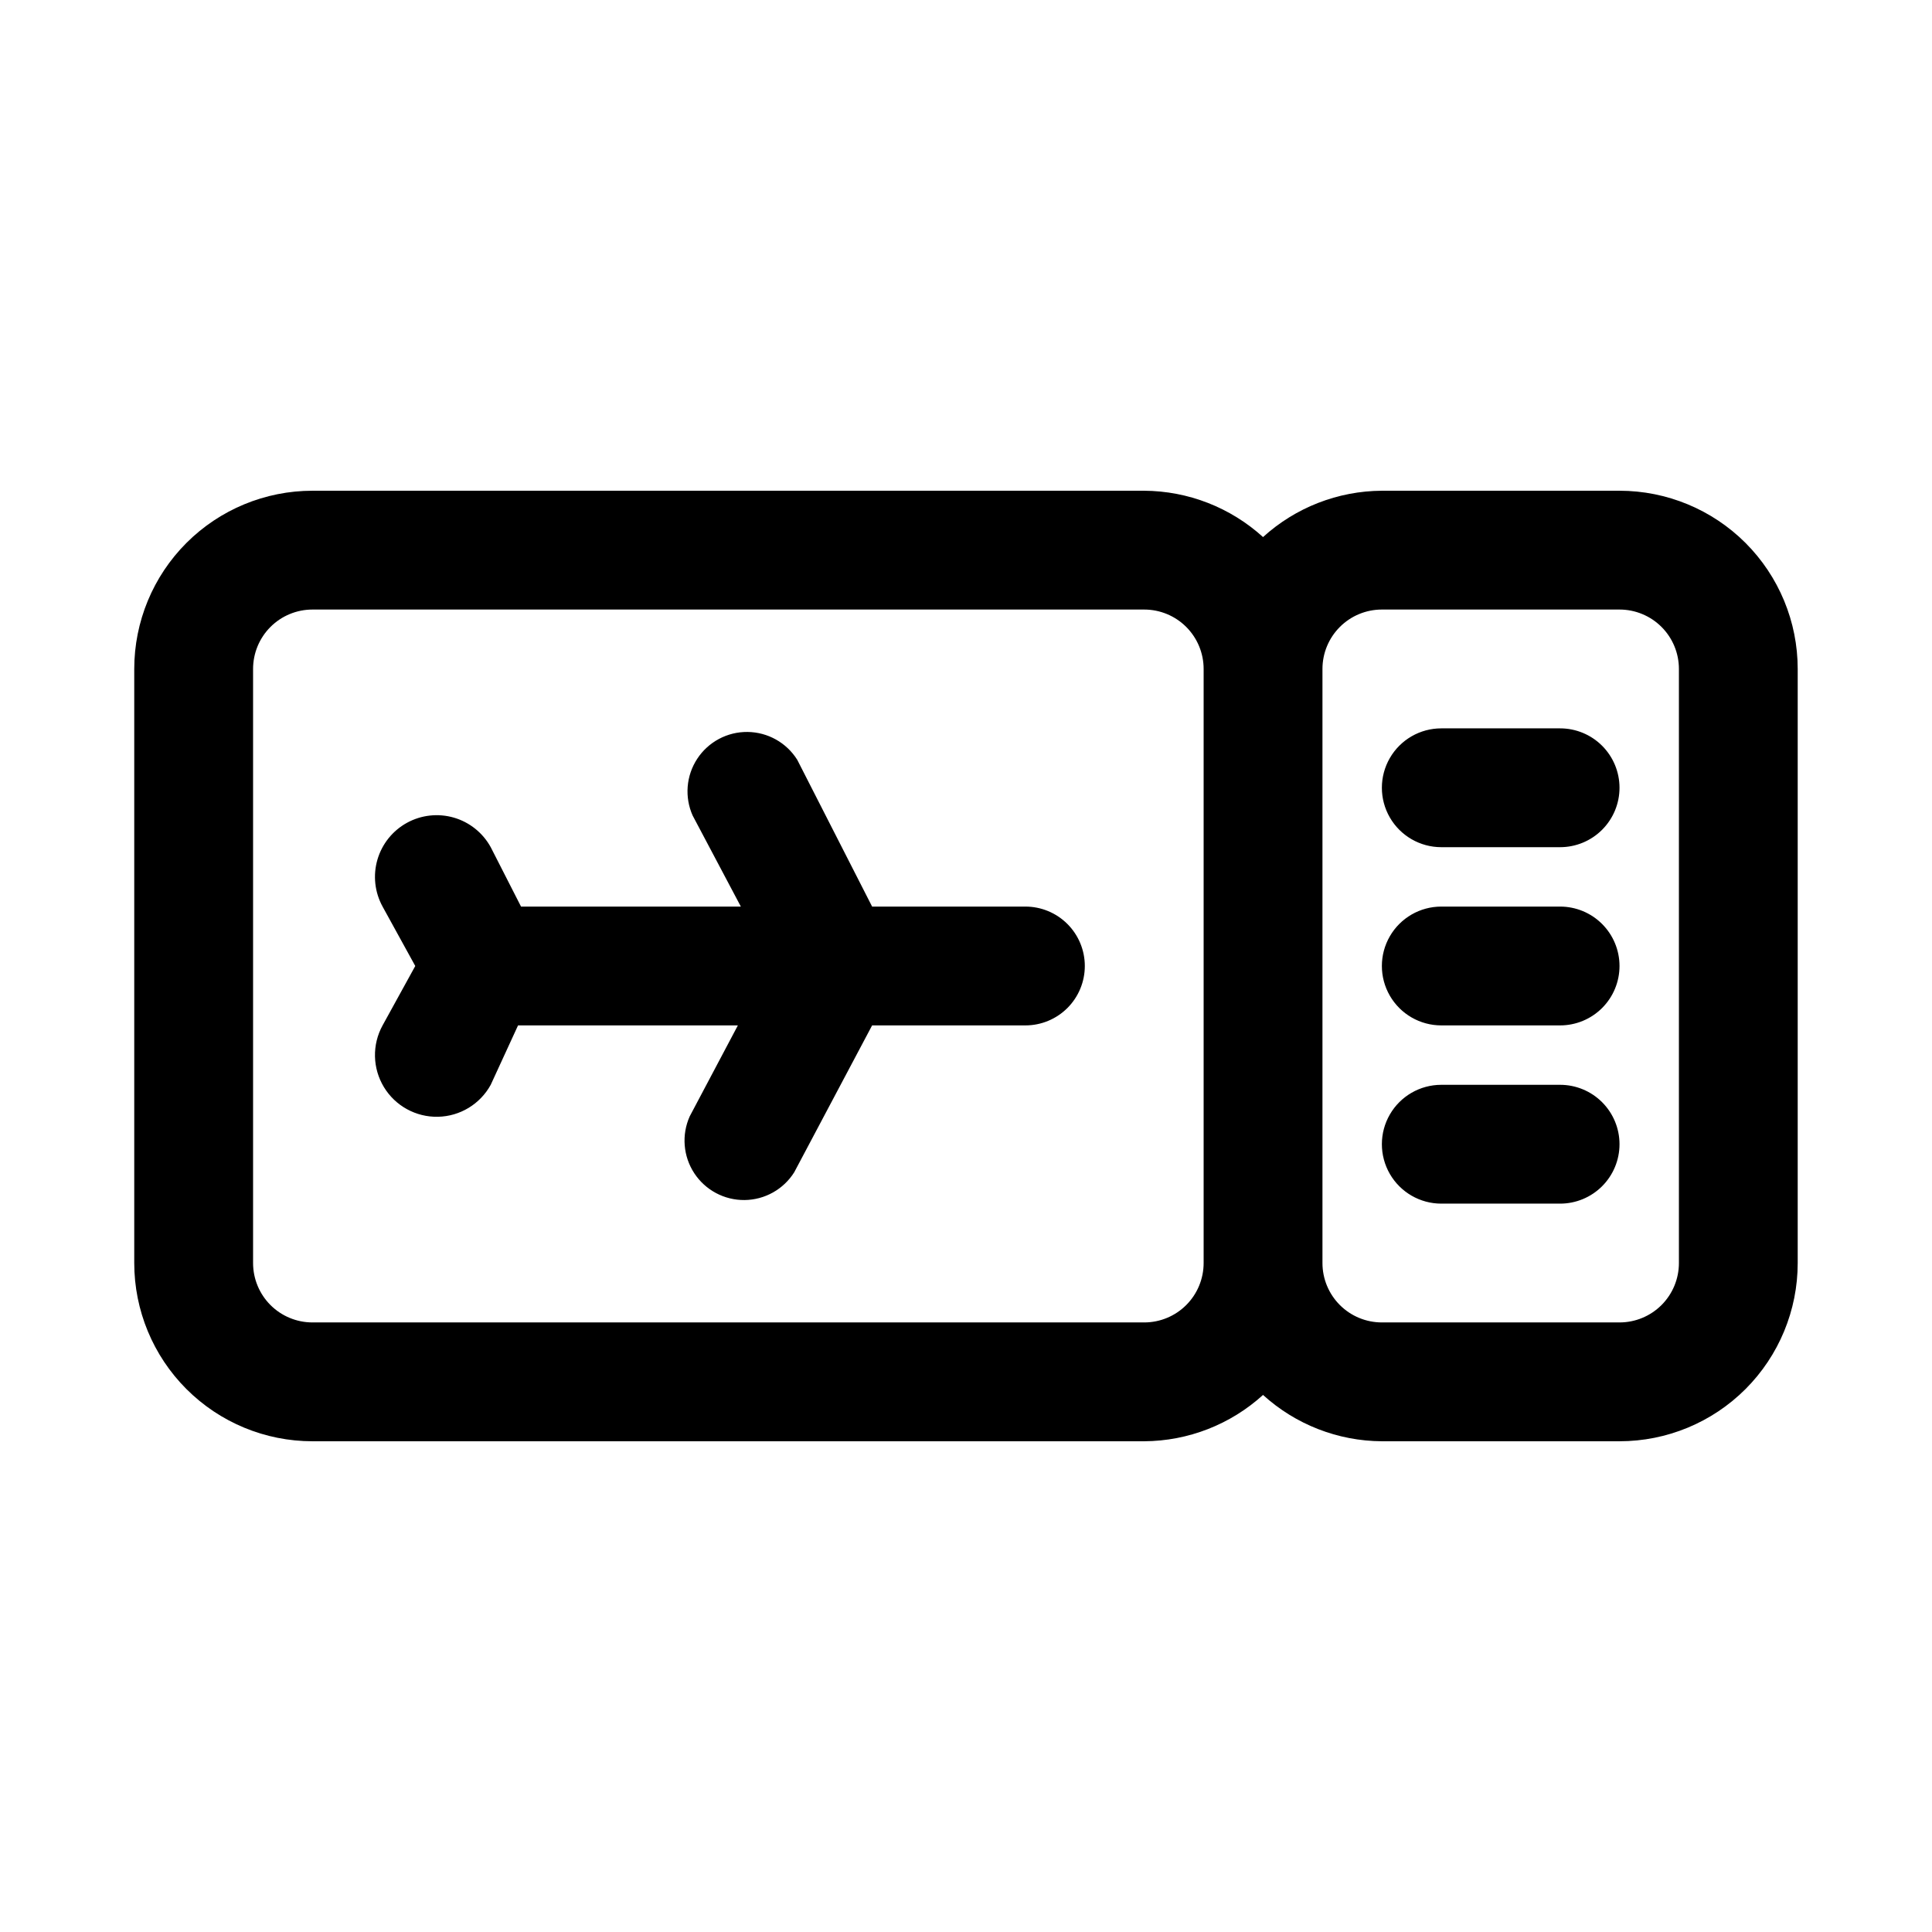
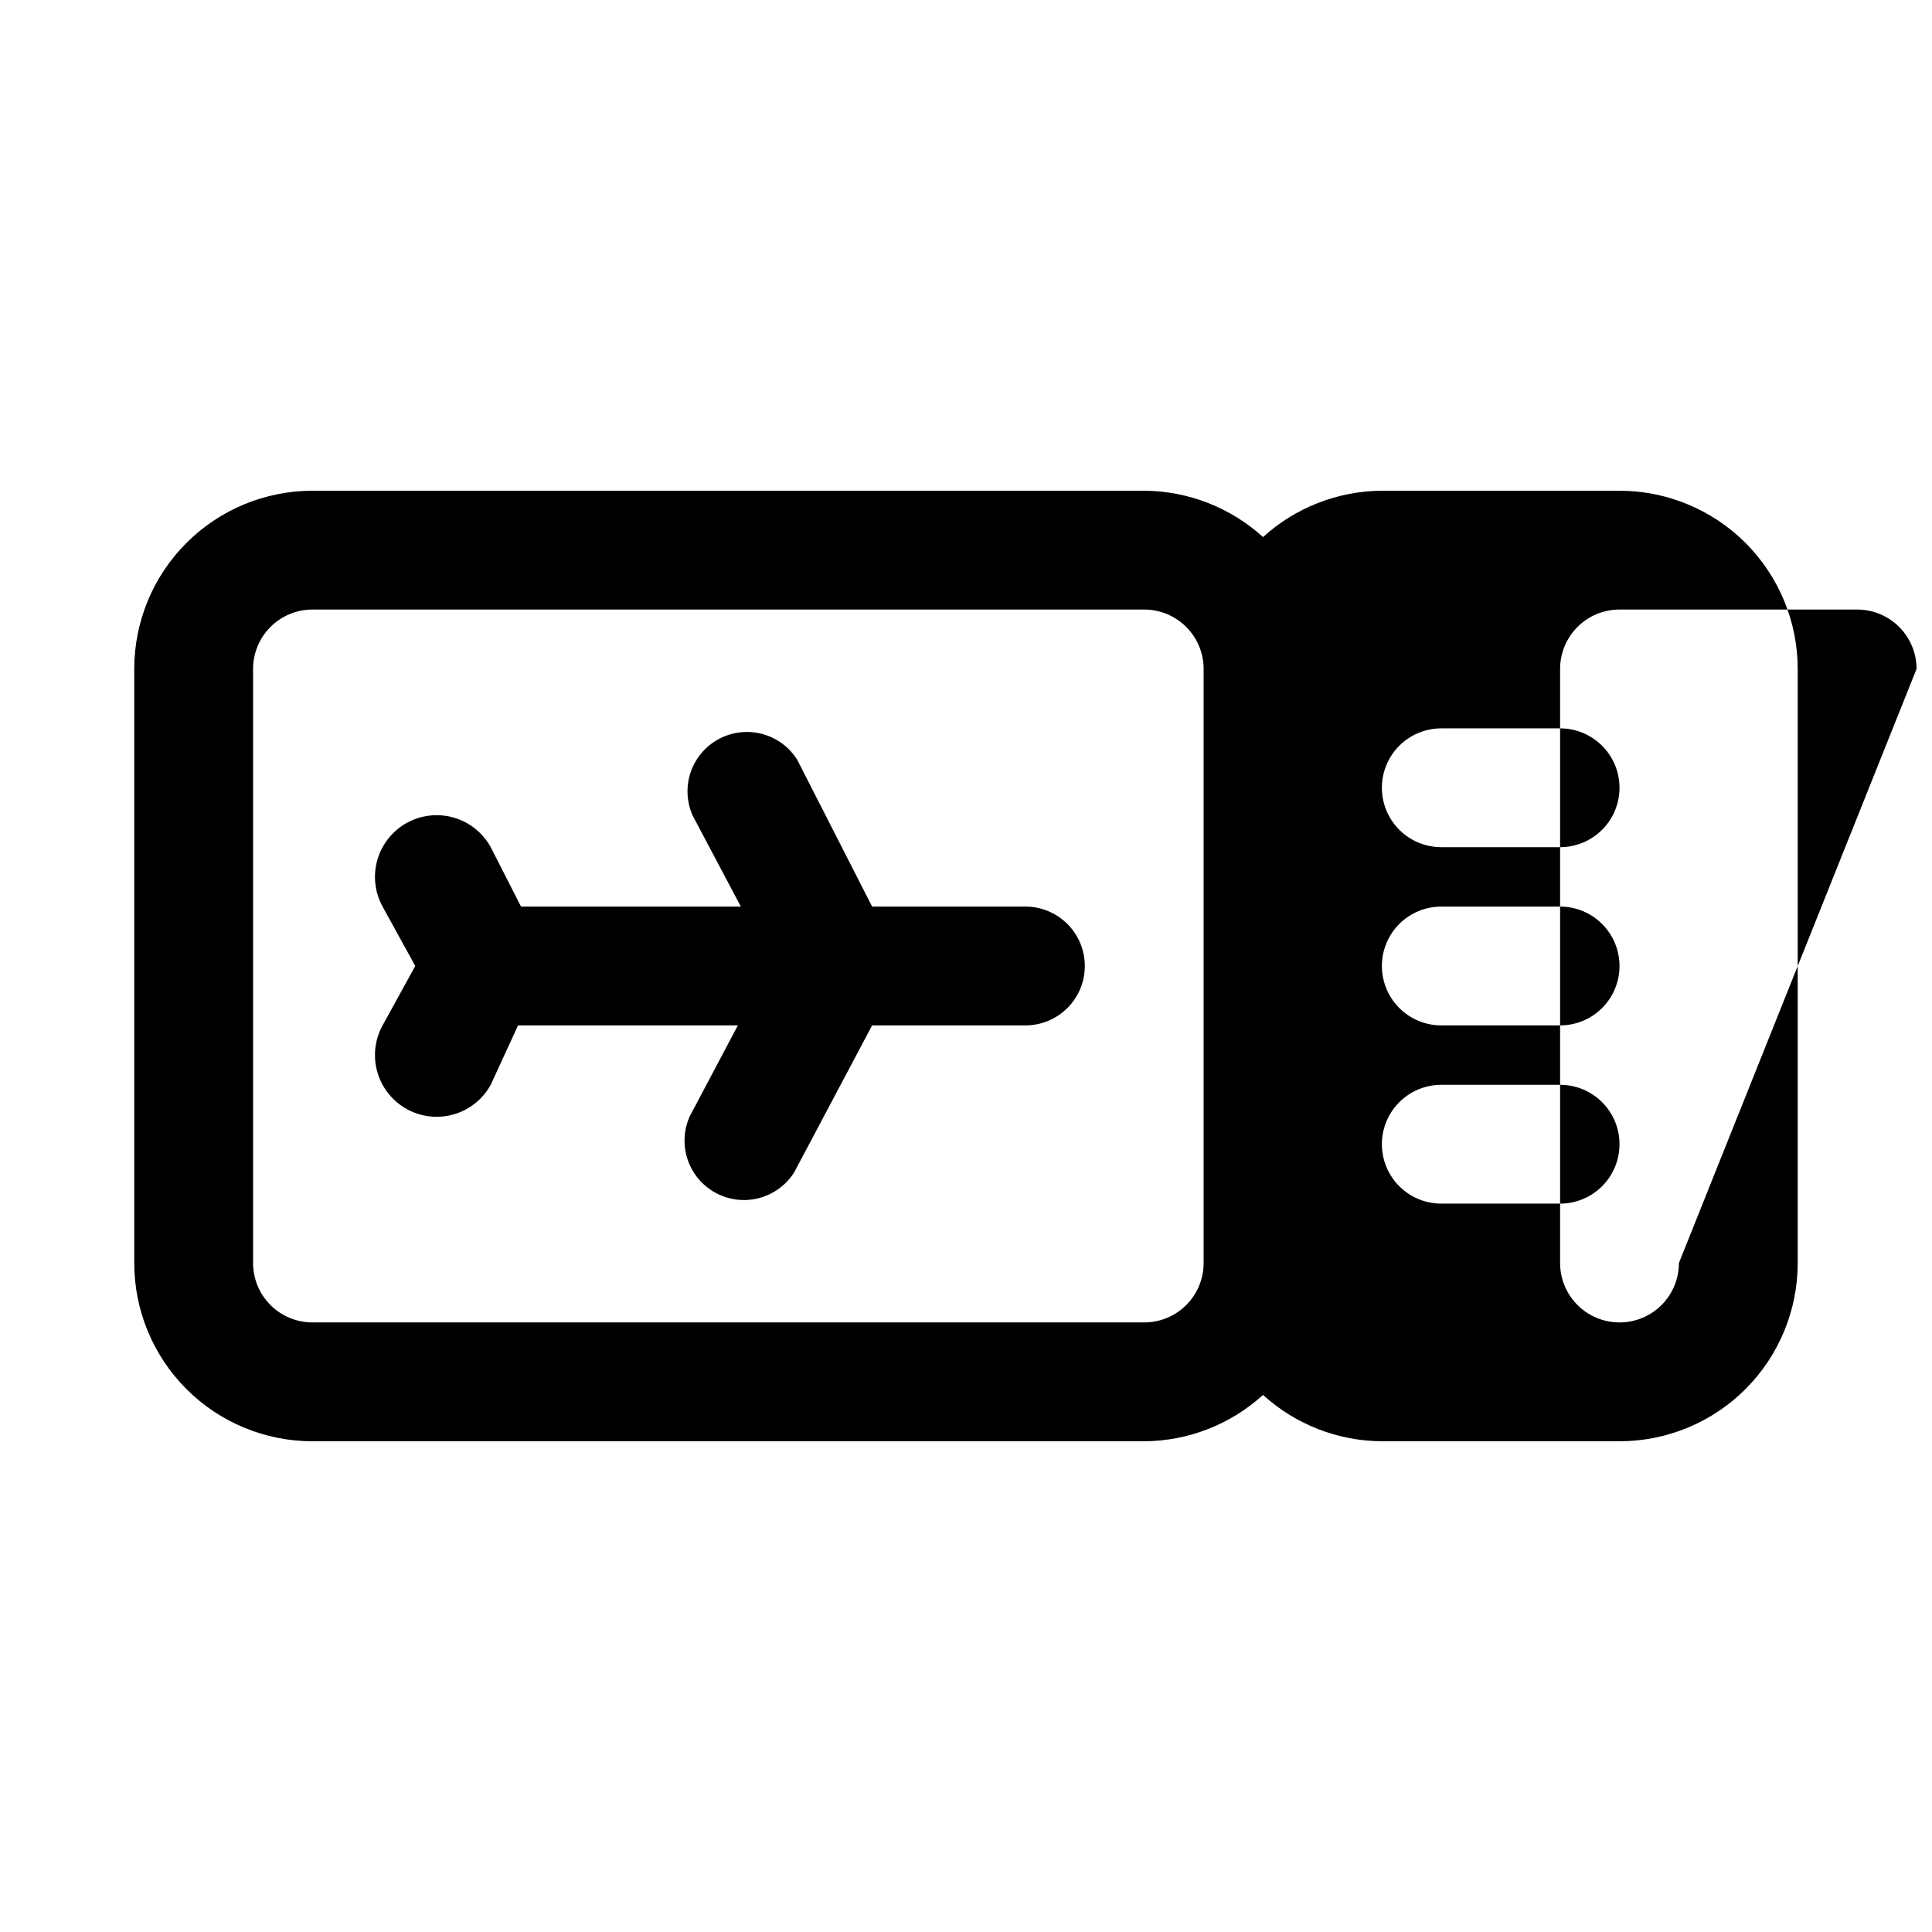
<svg xmlns="http://www.w3.org/2000/svg" fill="#000000" width="800px" height="800px" version="1.1" viewBox="144 144 512 512">
-   <path d="m573.18 274.05h-62.977c-11.652 0.07-22.867 4.441-31.488 12.281-8.621-7.84-19.836-12.211-31.488-12.281h-220.42c-12.523 0-24.539 4.977-33.398 13.832-8.855 8.859-13.832 20.871-13.832 33.398v157.44c0 12.527 4.977 24.539 13.832 33.398 8.859 8.859 20.875 13.832 33.398 13.832h220.42c11.652-0.066 22.867-4.441 31.488-12.277 8.621 7.836 19.836 12.211 31.488 12.277h62.977c12.527 0 24.539-4.973 33.398-13.832 8.855-8.859 13.832-20.871 13.832-33.398v-157.44c0-12.527-4.977-24.539-13.832-33.398-8.859-8.855-20.871-13.832-33.398-13.832zm-125.95 220.41h-220.42c-4.176 0-8.18-1.656-11.133-4.609-2.949-2.953-4.609-6.957-4.609-11.133v-157.44c0-4.176 1.66-8.18 4.609-11.133 2.953-2.953 6.957-4.609 11.133-4.609h220.42c4.176 0 8.18 1.656 11.133 4.609s4.613 6.957 4.613 11.133v157.44c0 4.176-1.66 8.18-4.613 11.133-2.953 2.953-6.957 4.609-11.133 4.609zm141.7-15.742c0 4.176-1.656 8.18-4.609 11.133-2.953 2.953-6.957 4.609-11.133 4.609h-62.977c-4.176 0-8.18-1.656-11.133-4.609-2.953-2.953-4.613-6.957-4.613-11.133v-157.44c0-4.176 1.66-8.18 4.613-11.133s6.957-4.609 11.133-4.609h62.977c4.176 0 8.18 1.656 11.133 4.609s4.609 6.957 4.609 11.133zm-15.742-125.95c0 4.176-1.66 8.18-4.613 11.133-2.953 2.953-6.957 4.613-11.133 4.613h-31.488c-5.625 0-10.82-3.004-13.633-7.875-2.812-4.871-2.812-10.871 0-15.742 2.812-4.871 8.008-7.871 13.633-7.871h31.488c4.176 0 8.18 1.656 11.133 4.609 2.953 2.953 4.613 6.957 4.613 11.133zm0 47.23v0.004c0 4.176-1.66 8.18-4.613 11.133-2.953 2.949-6.957 4.609-11.133 4.609h-31.488c-5.625 0-10.82-3-13.633-7.871s-2.812-10.875 0-15.746 8.008-7.871 13.633-7.871h31.488c4.176 0 8.18 1.66 11.133 4.613 2.953 2.953 4.613 6.957 4.613 11.133zm0 47.23v0.004c0 4.176-1.66 8.18-4.613 11.133-2.953 2.953-6.957 4.613-11.133 4.613h-31.488c-5.625 0-10.82-3.004-13.633-7.875-2.812-4.871-2.812-10.871 0-15.742s8.008-7.871 13.633-7.871h31.488c4.176 0 8.18 1.656 11.133 4.609 2.953 2.953 4.613 6.957 4.613 11.133zm-141.7-47.23v0.004c0 4.176-1.66 8.18-4.613 11.133-2.953 2.949-6.957 4.609-11.133 4.609h-40.621l-20.625 38.887h0.004c-2.848 4.551-7.82 7.34-13.188 7.394-5.367 0.055-10.395-2.633-13.336-7.125-2.938-4.488-3.387-10.172-1.188-15.066l12.754-24.09h-58.254l-7.242 15.746c-2.812 5.117-8.145 8.348-13.98 8.469-5.84 0.125-11.301-2.875-14.328-7.871-3.027-4.996-3.16-11.227-0.348-16.344l8.66-15.742-8.66-15.742v-0.004c-2.086-3.801-2.578-8.273-1.367-12.438 1.211-4.16 4.023-7.672 7.824-9.762 3.801-2.086 8.273-2.578 12.438-1.371 4.16 1.211 7.672 4.027 9.762 7.828l8.031 15.742h58.254l-12.754-24.09-0.004 0.004c-2.195-4.898-1.75-10.578 1.191-15.07 2.941-4.492 7.965-7.176 13.332-7.121 5.371 0.055 10.34 2.84 13.188 7.391l19.836 38.887h40.621c4.176 0 8.18 1.66 11.133 4.613 2.953 2.953 4.613 6.957 4.613 11.133z" />
+   <path d="m573.18 274.05h-62.977c-11.652 0.07-22.867 4.441-31.488 12.281-8.621-7.84-19.836-12.211-31.488-12.281h-220.42c-12.523 0-24.539 4.977-33.398 13.832-8.855 8.859-13.832 20.871-13.832 33.398v157.44c0 12.527 4.977 24.539 13.832 33.398 8.859 8.859 20.875 13.832 33.398 13.832h220.42c11.652-0.066 22.867-4.441 31.488-12.277 8.621 7.836 19.836 12.211 31.488 12.277h62.977c12.527 0 24.539-4.973 33.398-13.832 8.855-8.859 13.832-20.871 13.832-33.398v-157.44c0-12.527-4.977-24.539-13.832-33.398-8.859-8.855-20.871-13.832-33.398-13.832zm-125.95 220.41h-220.42c-4.176 0-8.18-1.656-11.133-4.609-2.949-2.953-4.609-6.957-4.609-11.133v-157.44c0-4.176 1.66-8.18 4.609-11.133 2.953-2.953 6.957-4.609 11.133-4.609h220.42c4.176 0 8.18 1.656 11.133 4.609s4.613 6.957 4.613 11.133v157.44c0 4.176-1.66 8.18-4.613 11.133-2.953 2.953-6.957 4.609-11.133 4.609zm141.7-15.742c0 4.176-1.656 8.18-4.609 11.133-2.953 2.953-6.957 4.609-11.133 4.609c-4.176 0-8.18-1.656-11.133-4.609-2.953-2.953-4.613-6.957-4.613-11.133v-157.44c0-4.176 1.66-8.18 4.613-11.133s6.957-4.609 11.133-4.609h62.977c4.176 0 8.18 1.656 11.133 4.609s4.609 6.957 4.609 11.133zm-15.742-125.95c0 4.176-1.66 8.18-4.613 11.133-2.953 2.953-6.957 4.613-11.133 4.613h-31.488c-5.625 0-10.82-3.004-13.633-7.875-2.812-4.871-2.812-10.871 0-15.742 2.812-4.871 8.008-7.871 13.633-7.871h31.488c4.176 0 8.18 1.656 11.133 4.609 2.953 2.953 4.613 6.957 4.613 11.133zm0 47.23v0.004c0 4.176-1.66 8.18-4.613 11.133-2.953 2.949-6.957 4.609-11.133 4.609h-31.488c-5.625 0-10.82-3-13.633-7.871s-2.812-10.875 0-15.746 8.008-7.871 13.633-7.871h31.488c4.176 0 8.18 1.66 11.133 4.613 2.953 2.953 4.613 6.957 4.613 11.133zm0 47.23v0.004c0 4.176-1.66 8.18-4.613 11.133-2.953 2.953-6.957 4.613-11.133 4.613h-31.488c-5.625 0-10.82-3.004-13.633-7.875-2.812-4.871-2.812-10.871 0-15.742s8.008-7.871 13.633-7.871h31.488c4.176 0 8.18 1.656 11.133 4.609 2.953 2.953 4.613 6.957 4.613 11.133zm-141.7-47.23v0.004c0 4.176-1.66 8.18-4.613 11.133-2.953 2.949-6.957 4.609-11.133 4.609h-40.621l-20.625 38.887h0.004c-2.848 4.551-7.82 7.34-13.188 7.394-5.367 0.055-10.395-2.633-13.336-7.125-2.938-4.488-3.387-10.172-1.188-15.066l12.754-24.09h-58.254l-7.242 15.746c-2.812 5.117-8.145 8.348-13.98 8.469-5.84 0.125-11.301-2.875-14.328-7.871-3.027-4.996-3.16-11.227-0.348-16.344l8.66-15.742-8.66-15.742v-0.004c-2.086-3.801-2.578-8.273-1.367-12.438 1.211-4.16 4.023-7.672 7.824-9.762 3.801-2.086 8.273-2.578 12.438-1.371 4.16 1.211 7.672 4.027 9.762 7.828l8.031 15.742h58.254l-12.754-24.09-0.004 0.004c-2.195-4.898-1.75-10.578 1.191-15.07 2.941-4.492 7.965-7.176 13.332-7.121 5.371 0.055 10.34 2.84 13.188 7.391l19.836 38.887h40.621c4.176 0 8.18 1.66 11.133 4.613 2.953 2.953 4.613 6.957 4.613 11.133z" />
</svg>